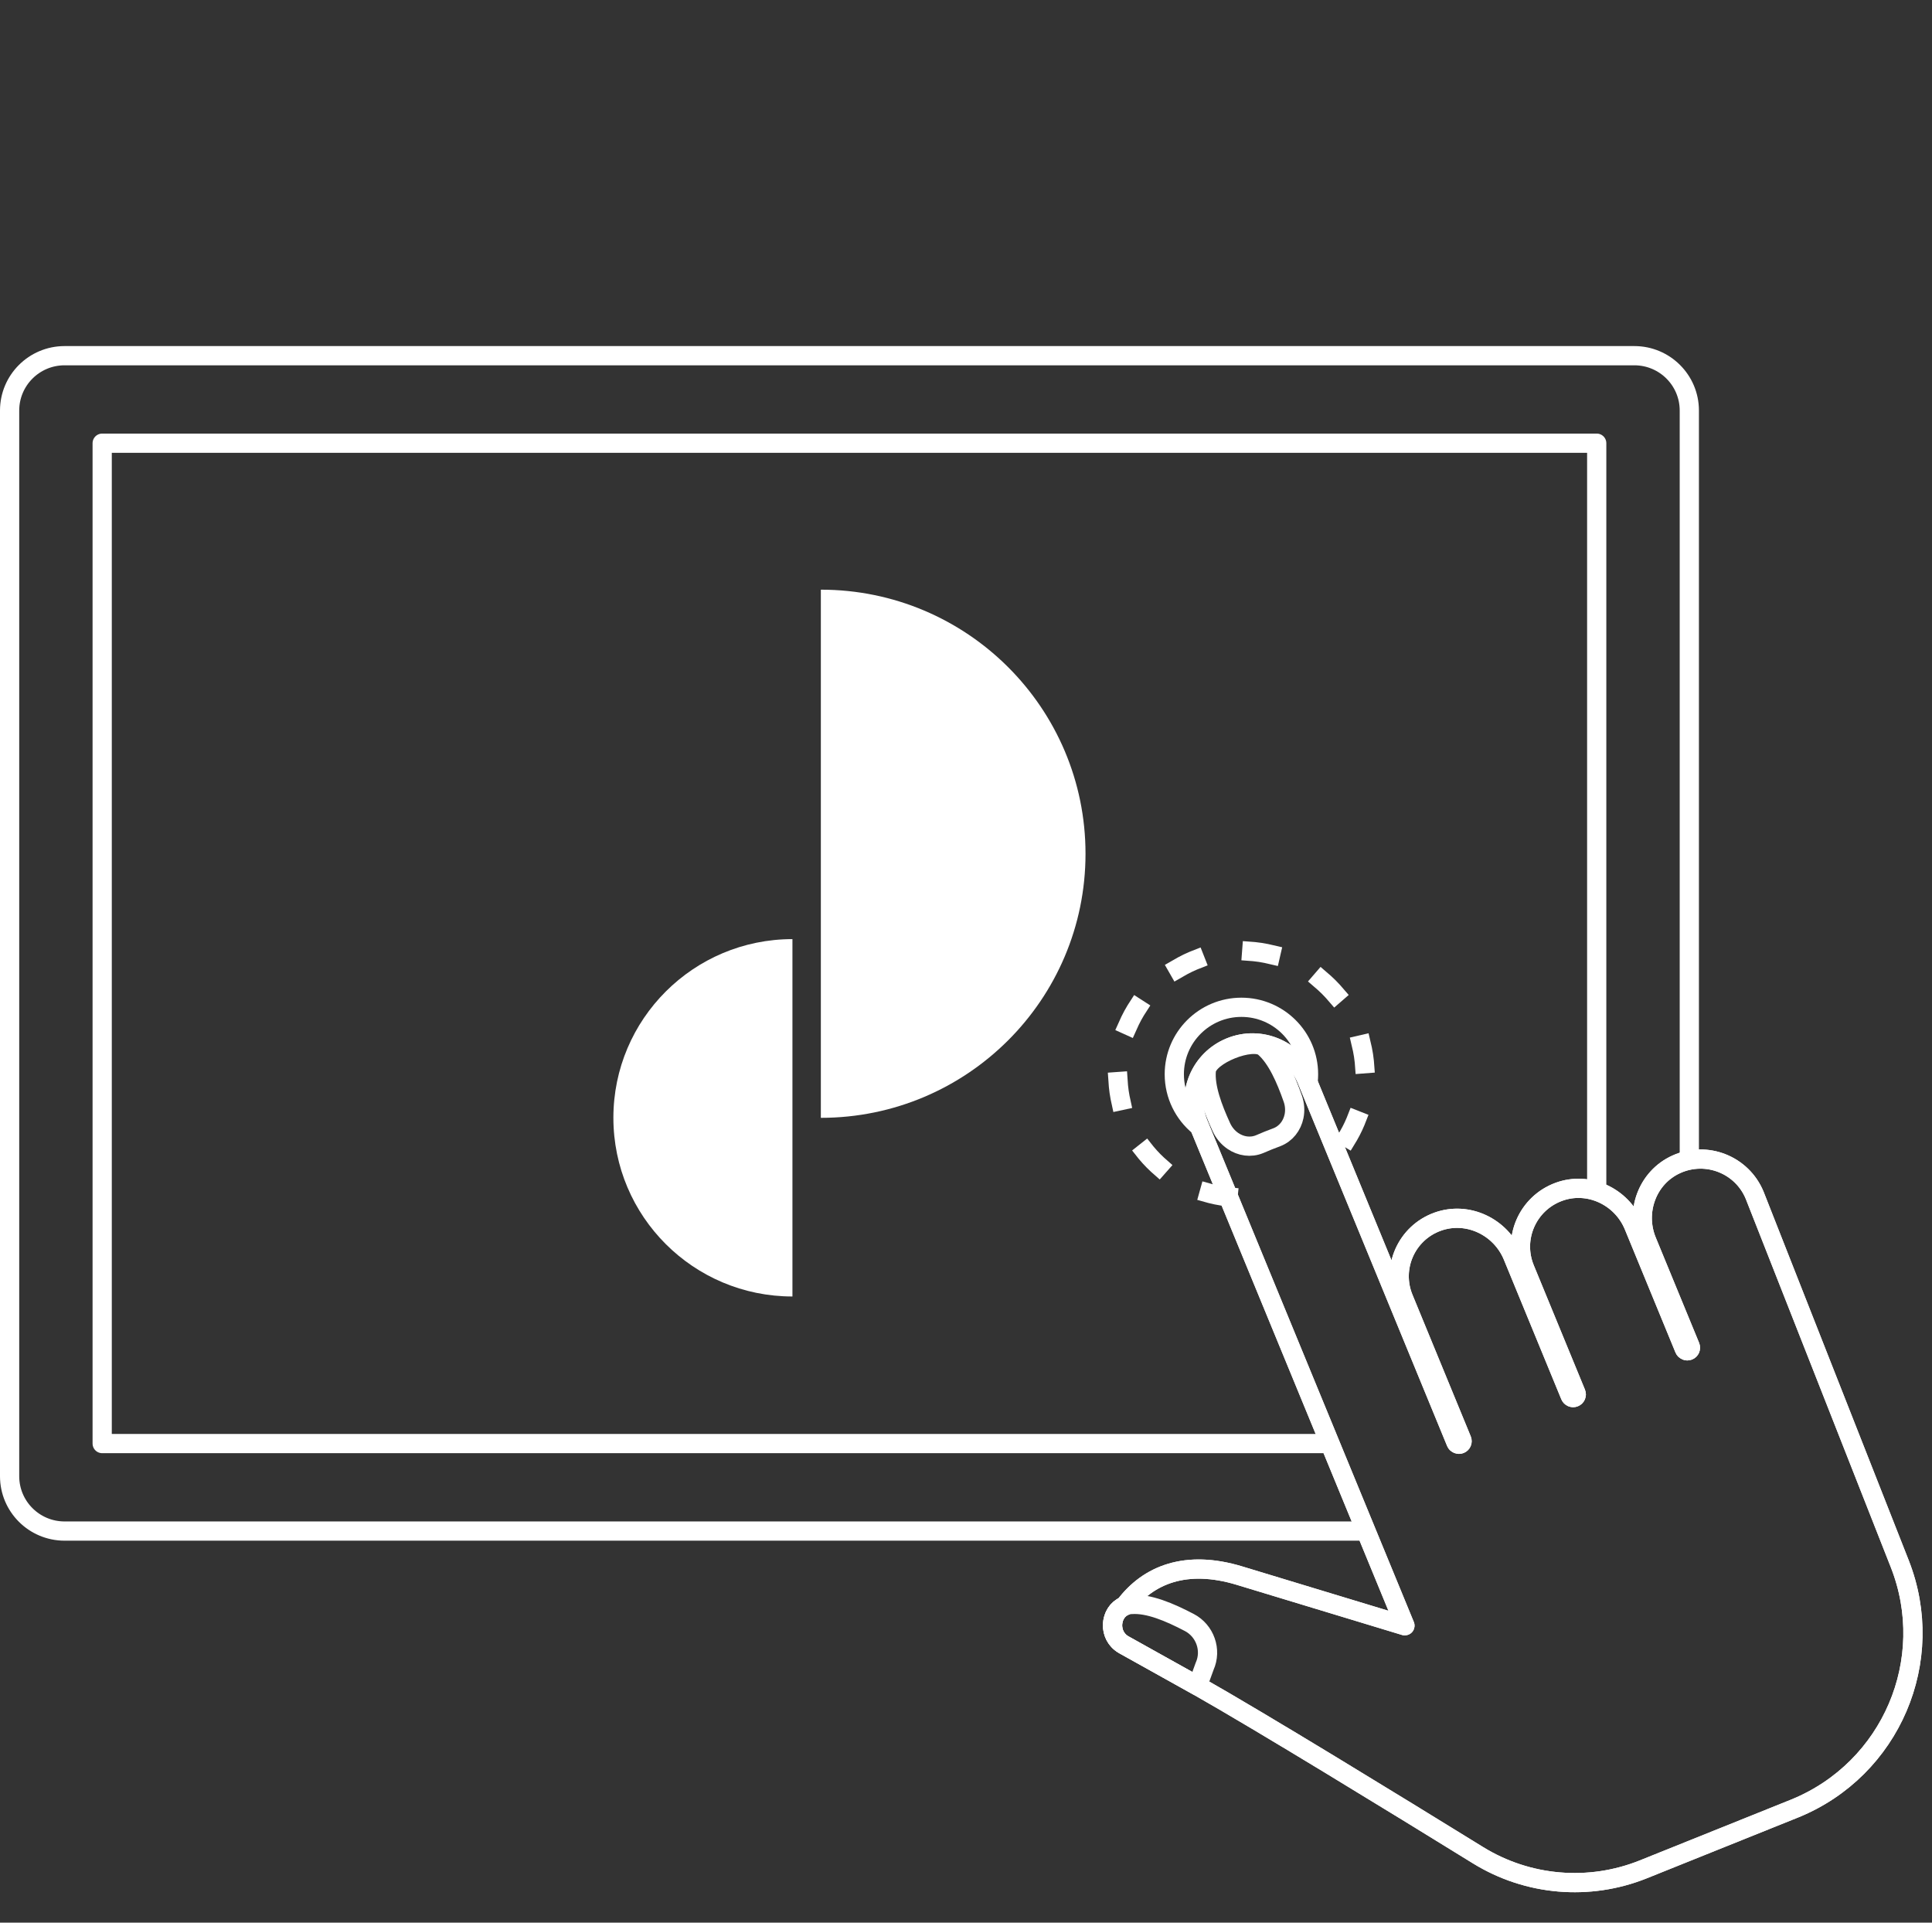
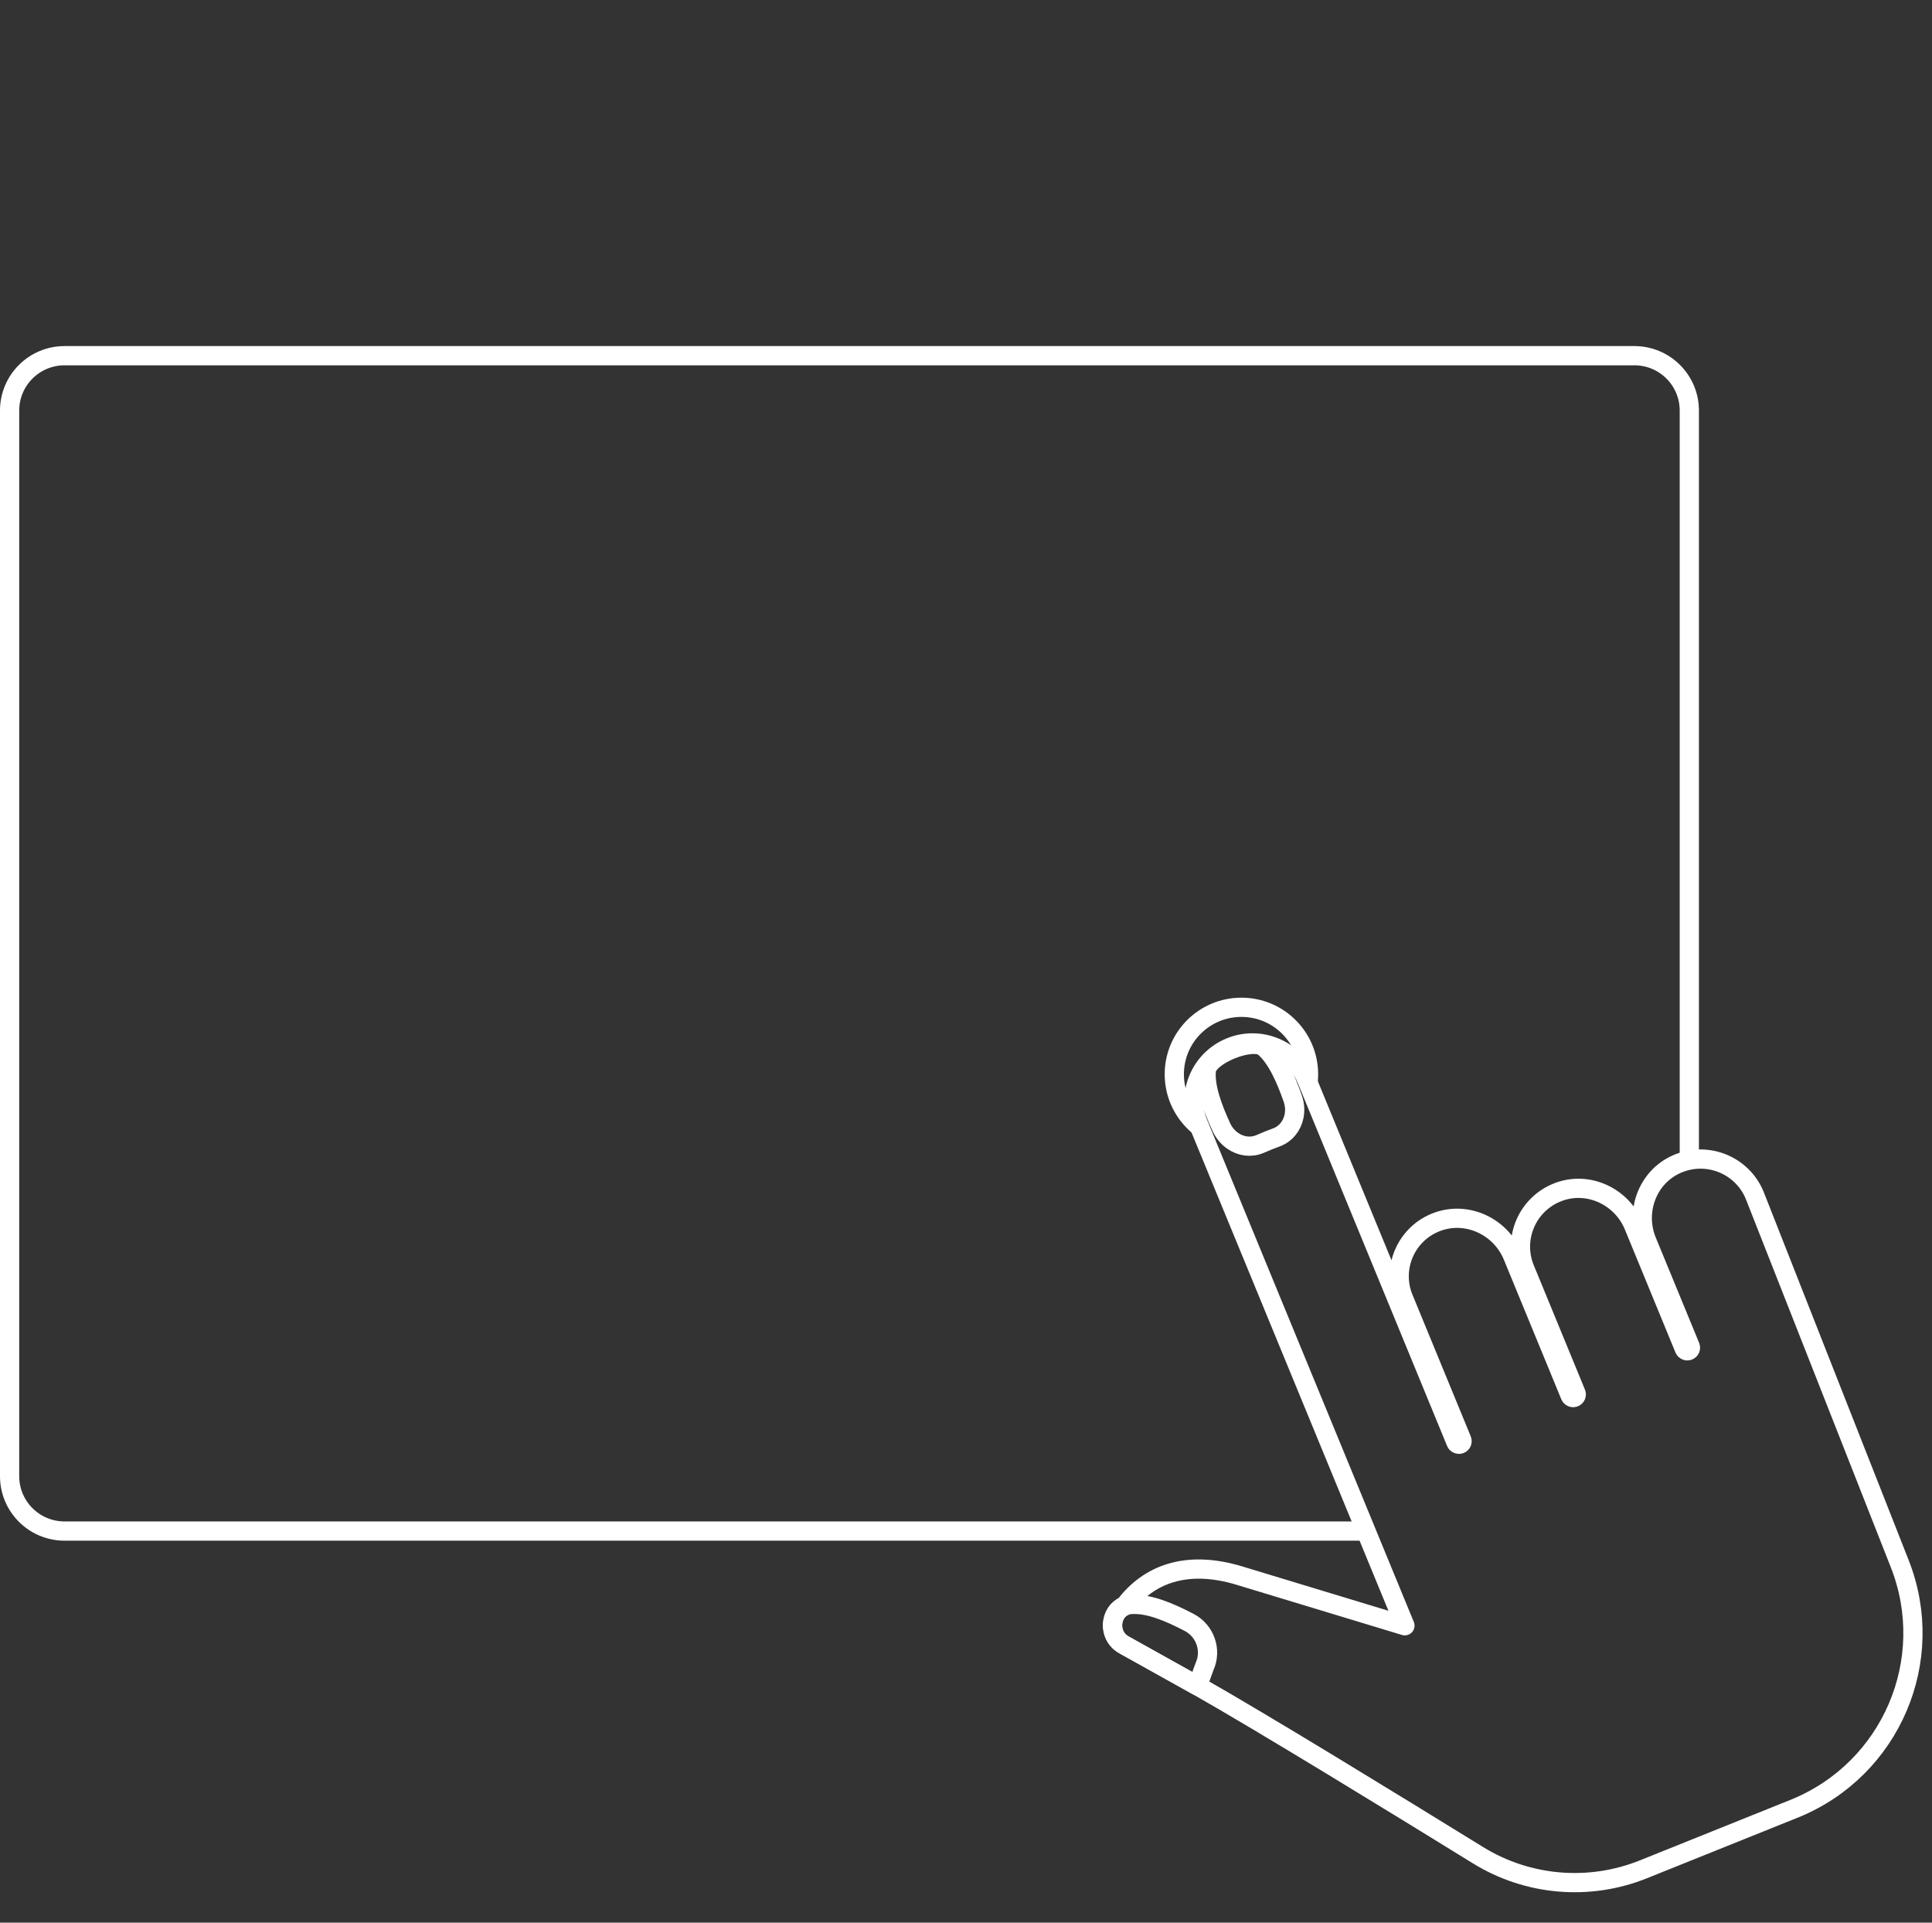
<svg xmlns="http://www.w3.org/2000/svg" width="201" height="200" viewBox="0 0 201 200" fill="none">
  <rect x="0" y="0" width="201" height="200" fill="#333333" stroke="none" />
  <path d="M141.574 159.265H6.719C3.561 159.265 1 156.711 1 153.56V42.705C1 39.555 3.561 37 6.719 37H170.034C173.191 37 175.752 39.555 175.752 42.705V120.142" stroke="white" stroke-width="2" stroke-linecap="round" stroke-linejoin="round" />
-   <path d="M137.855 150.164H10.631V46.102H166.118V123.428" stroke="white" stroke-width="2" stroke-linecap="round" stroke-linejoin="round" />
-   <path d="M85.398 116.28C100.605 116.28 112.934 103.98 112.934 88.809C112.934 73.639 100.605 61.339 85.398 61.339V116.283V116.28Z" fill="white" />
-   <path d="M82.443 134.863C72.155 134.863 63.815 126.543 63.815 116.276C63.815 106.012 72.155 97.689 82.443 97.689V134.86V134.863Z" fill="white" />
  <path d="M124.745 117.15C123.174 115.874 122.171 113.927 122.171 111.746C122.171 107.899 125.297 104.781 129.153 104.781C133.009 104.781 136.135 107.899 136.135 111.746C136.135 111.986 136.122 112.224 136.1 112.458" stroke="white" stroke-width="2" stroke-linecap="round" stroke-linejoin="round" />
-   <path d="M127.754 124.492C121.315 123.795 116.301 118.353 116.301 111.746C116.301 104.664 122.054 98.924 129.153 98.924C136.252 98.924 142.006 104.664 142.006 111.746C142.006 114.845 140.905 117.685 139.07 119.901" stroke="white" stroke-width="2" stroke-linecap="square" stroke-linejoin="round" stroke-dasharray="2 6" />
  <path d="M174.403 121.114C171.385 122.472 170.078 126.049 171.334 129.104L175.847 140.068C175.917 140.236 175.834 140.429 175.666 140.495C175.498 140.562 175.308 140.482 175.238 140.315L169.973 127.518C168.716 124.463 165.264 122.833 162.163 123.982C158.917 125.185 157.339 128.819 158.644 131.992L163.969 144.931C164.039 145.098 163.956 145.291 163.788 145.358C163.62 145.428 163.429 145.345 163.359 145.177L157.387 130.665C156.13 127.607 152.687 125.961 149.571 127.081C146.312 128.256 144.719 131.887 146.023 135.056L152.087 149.79C152.157 149.958 152.075 150.151 151.906 150.217C151.738 150.284 151.548 150.205 151.478 150.037L135.935 112.259C134.656 109.153 131.098 107.668 127.985 108.944C124.872 110.22 123.384 113.769 124.662 116.875L146.166 169.102C146.166 169.102 146.166 169.118 146.156 169.118C145.661 168.969 135.306 165.825 128.94 163.897C123.428 162.226 119.458 163.78 117.018 167.05C117.018 167.05 117.018 167.05 117.014 167.05C115.453 167.703 115.24 170.14 116.922 171.093L124.586 175.367C131.343 179.201 144.963 187.549 153.766 192.982C158.942 196.176 165.33 196.721 170.976 194.451L186.764 188.106C196.747 184.016 201.593 172.689 197.645 162.666L182.553 124.34C181.248 121.168 177.564 119.689 174.406 121.111L174.403 121.114Z" stroke="white" stroke-width="2" stroke-linecap="round" stroke-linejoin="round" />
-   <path d="M174.403 121.114C171.385 122.472 170.078 126.049 171.334 129.104L175.847 140.068C175.917 140.236 175.834 140.429 175.666 140.495C175.498 140.562 175.308 140.482 175.238 140.315L169.973 127.518C168.716 124.463 165.264 122.833 162.163 123.982C158.917 125.185 157.339 128.819 158.644 131.992L163.969 144.931C164.039 145.098 163.956 145.291 163.788 145.358C163.62 145.428 163.429 145.345 163.359 145.177L157.387 130.665C156.13 127.607 152.687 125.961 149.571 127.081C146.312 128.256 144.719 131.887 146.023 135.056L152.087 149.79C152.157 149.958 152.075 150.151 151.906 150.217C151.738 150.284 151.548 150.205 151.478 150.037L135.935 112.259C134.656 109.153 131.098 107.668 127.985 108.944C124.872 110.22 123.384 113.769 124.662 116.875L146.166 169.102C146.166 169.102 146.166 169.118 146.156 169.118C145.661 168.969 135.306 165.825 128.94 163.897C123.428 162.226 119.458 163.78 117.018 167.05C117.018 167.05 117.018 167.05 117.014 167.05C115.453 167.703 115.24 170.14 116.922 171.093L124.586 175.367C131.343 179.201 144.963 187.549 153.766 192.982C158.942 196.176 165.33 196.721 170.976 194.451L186.764 188.106C196.747 184.016 201.593 172.689 197.645 162.666L182.553 124.34C181.248 121.168 177.564 119.689 174.406 121.111L174.403 121.114Z" stroke="white" stroke-width="2" stroke-linecap="round" stroke-linejoin="round" />
-   <path d="M117.672 166.905C119.484 166.762 121.689 167.706 123.733 168.776C125.377 169.637 126.081 171.647 125.329 173.325L124.584 175.37L116.92 171.096C115.025 170.026 115.533 167.066 117.665 166.898L117.672 166.905Z" stroke="white" stroke-width="2" stroke-linecap="round" stroke-linejoin="round" />
+   <path d="M117.672 166.905C119.484 166.762 121.689 167.706 123.733 168.776C125.377 169.637 126.081 171.647 125.329 173.325L124.584 175.37L116.92 171.096C115.025 170.026 115.533 167.066 117.665 166.898Z" stroke="white" stroke-width="2" stroke-linecap="round" stroke-linejoin="round" />
  <path d="M131.546 108.951C130.324 107.881 125.634 109.764 125.497 111.382C125.351 113.098 126.151 115.248 127.068 117.248C127.344 117.85 127.763 118.337 128.258 118.679C129.083 119.246 130.118 119.404 131.048 119.018L131.943 118.641L132.85 118.293C133.789 117.929 134.424 117.1 134.627 116.121C134.748 115.532 134.713 114.893 134.491 114.266C133.761 112.192 132.844 110.09 131.546 108.954V108.951Z" stroke="white" stroke-width="2" stroke-linecap="round" stroke-linejoin="round" />
</svg>